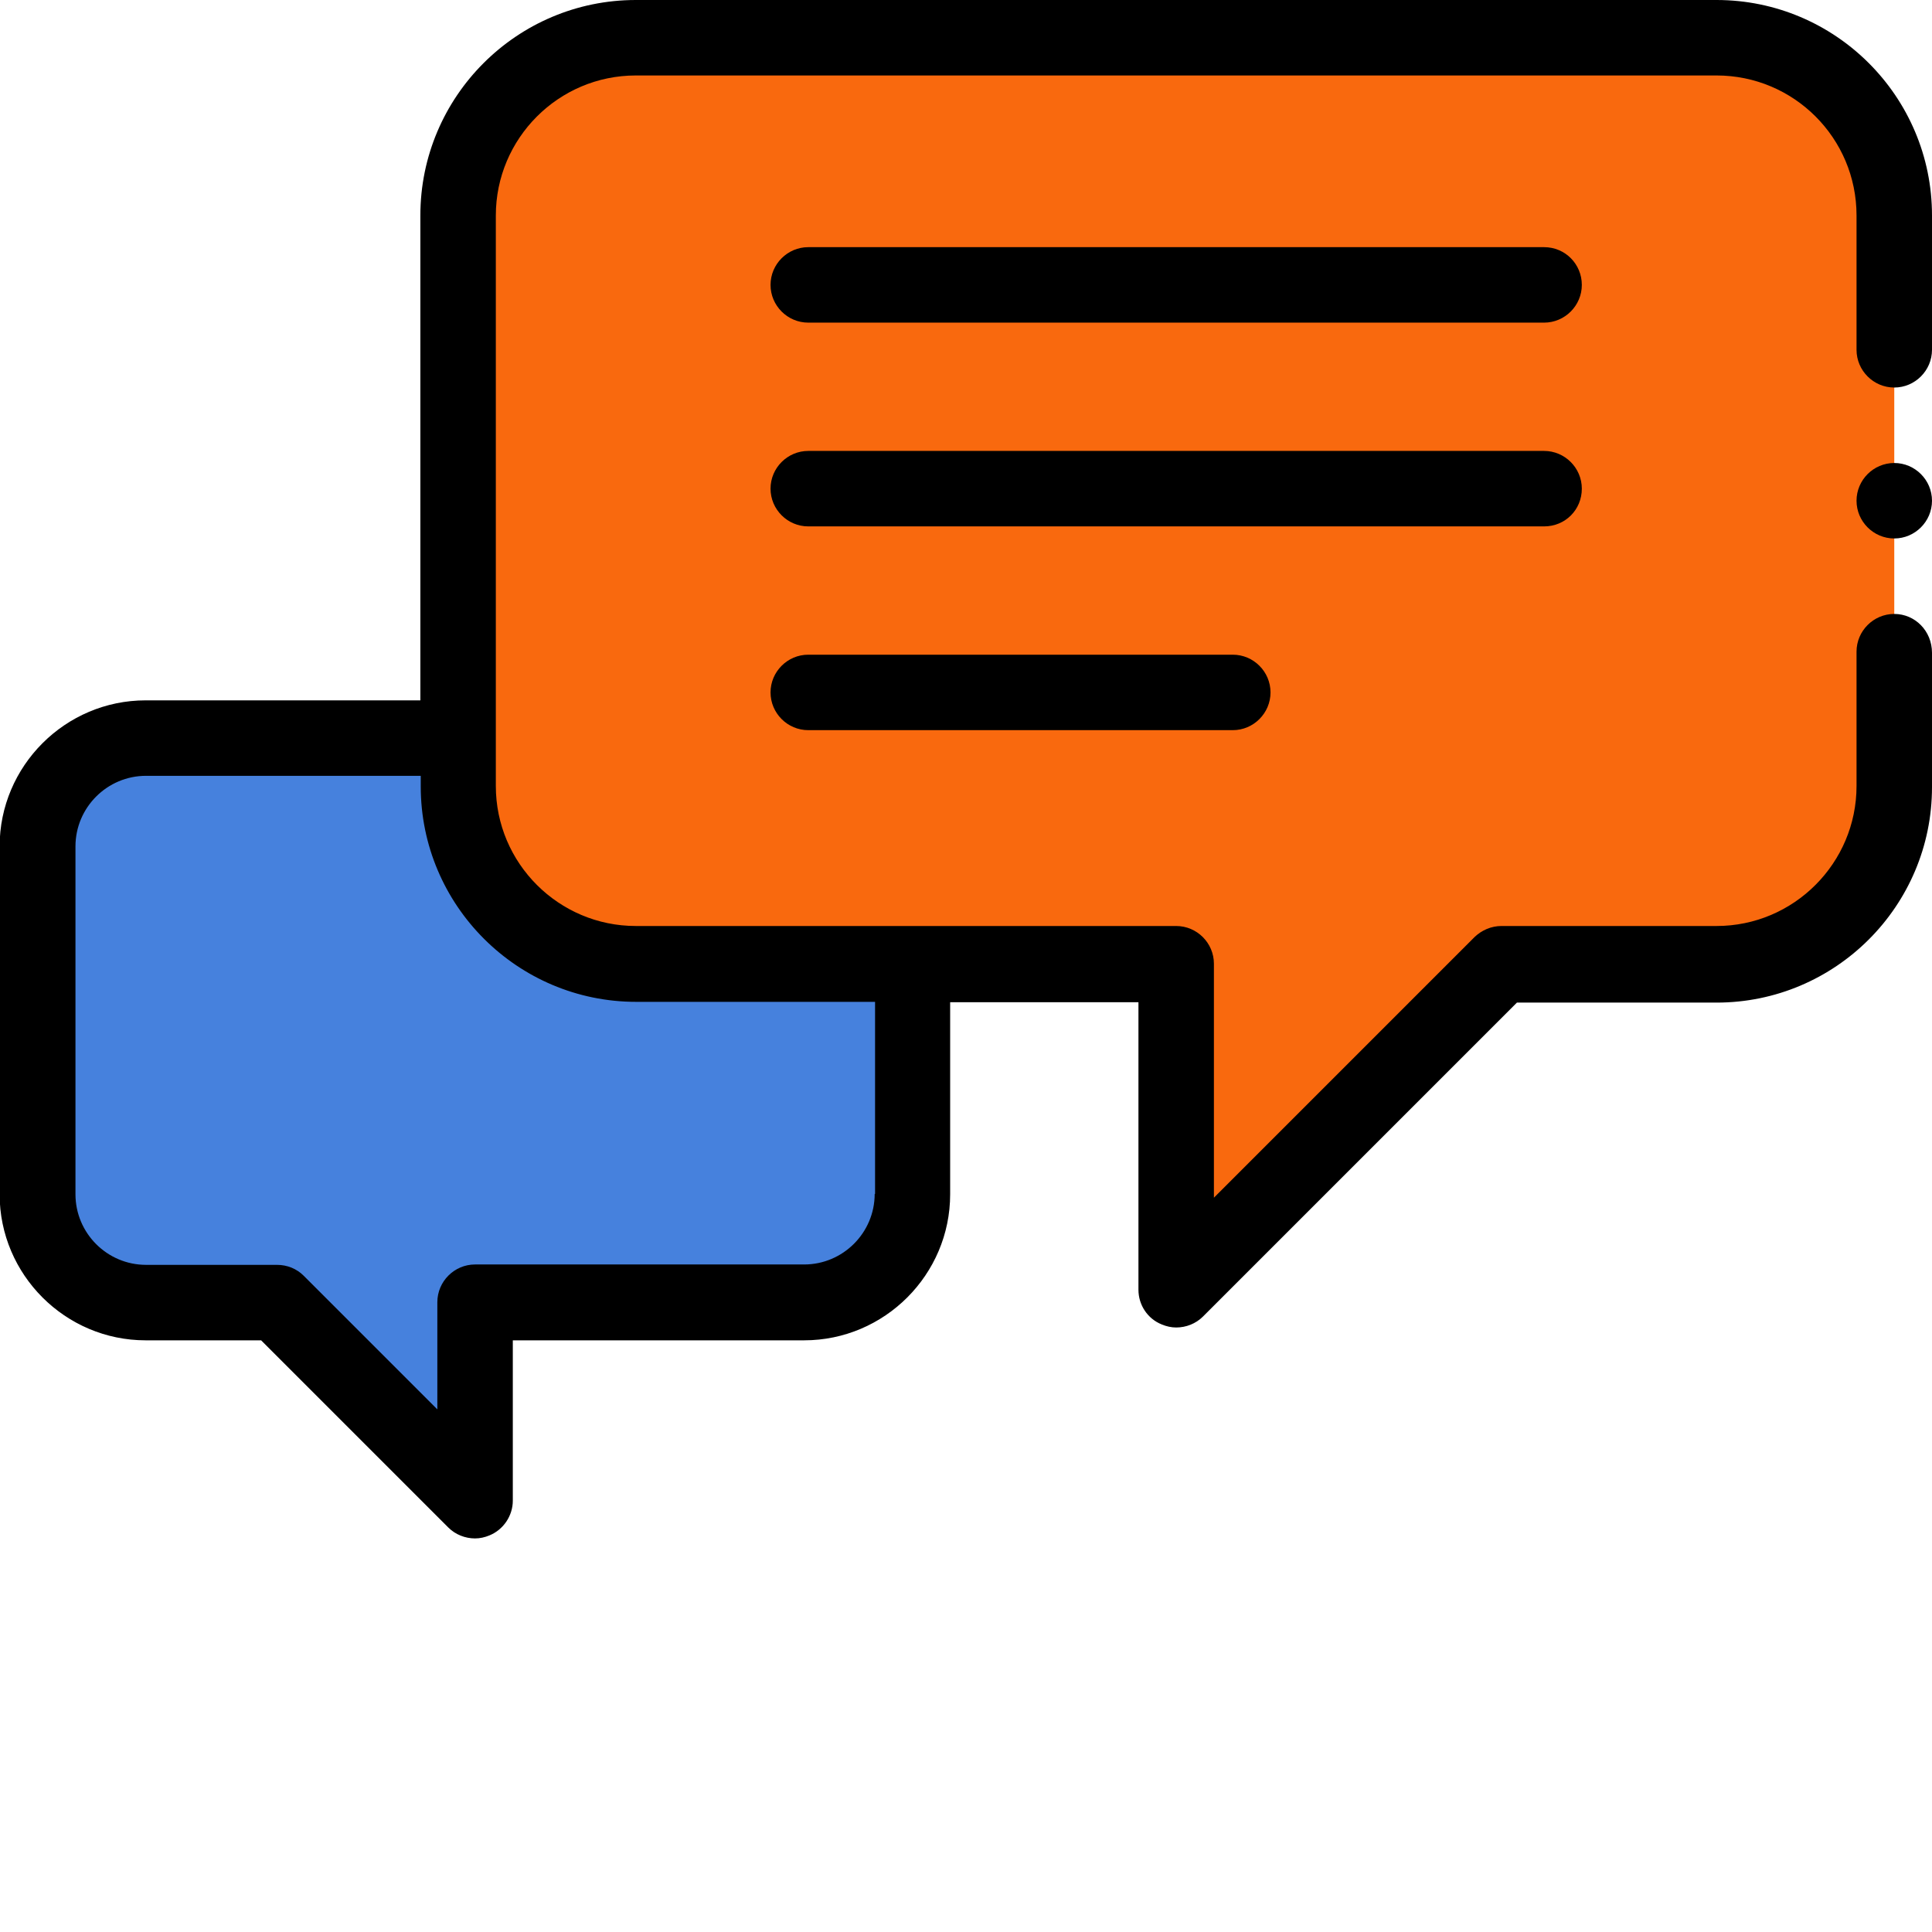
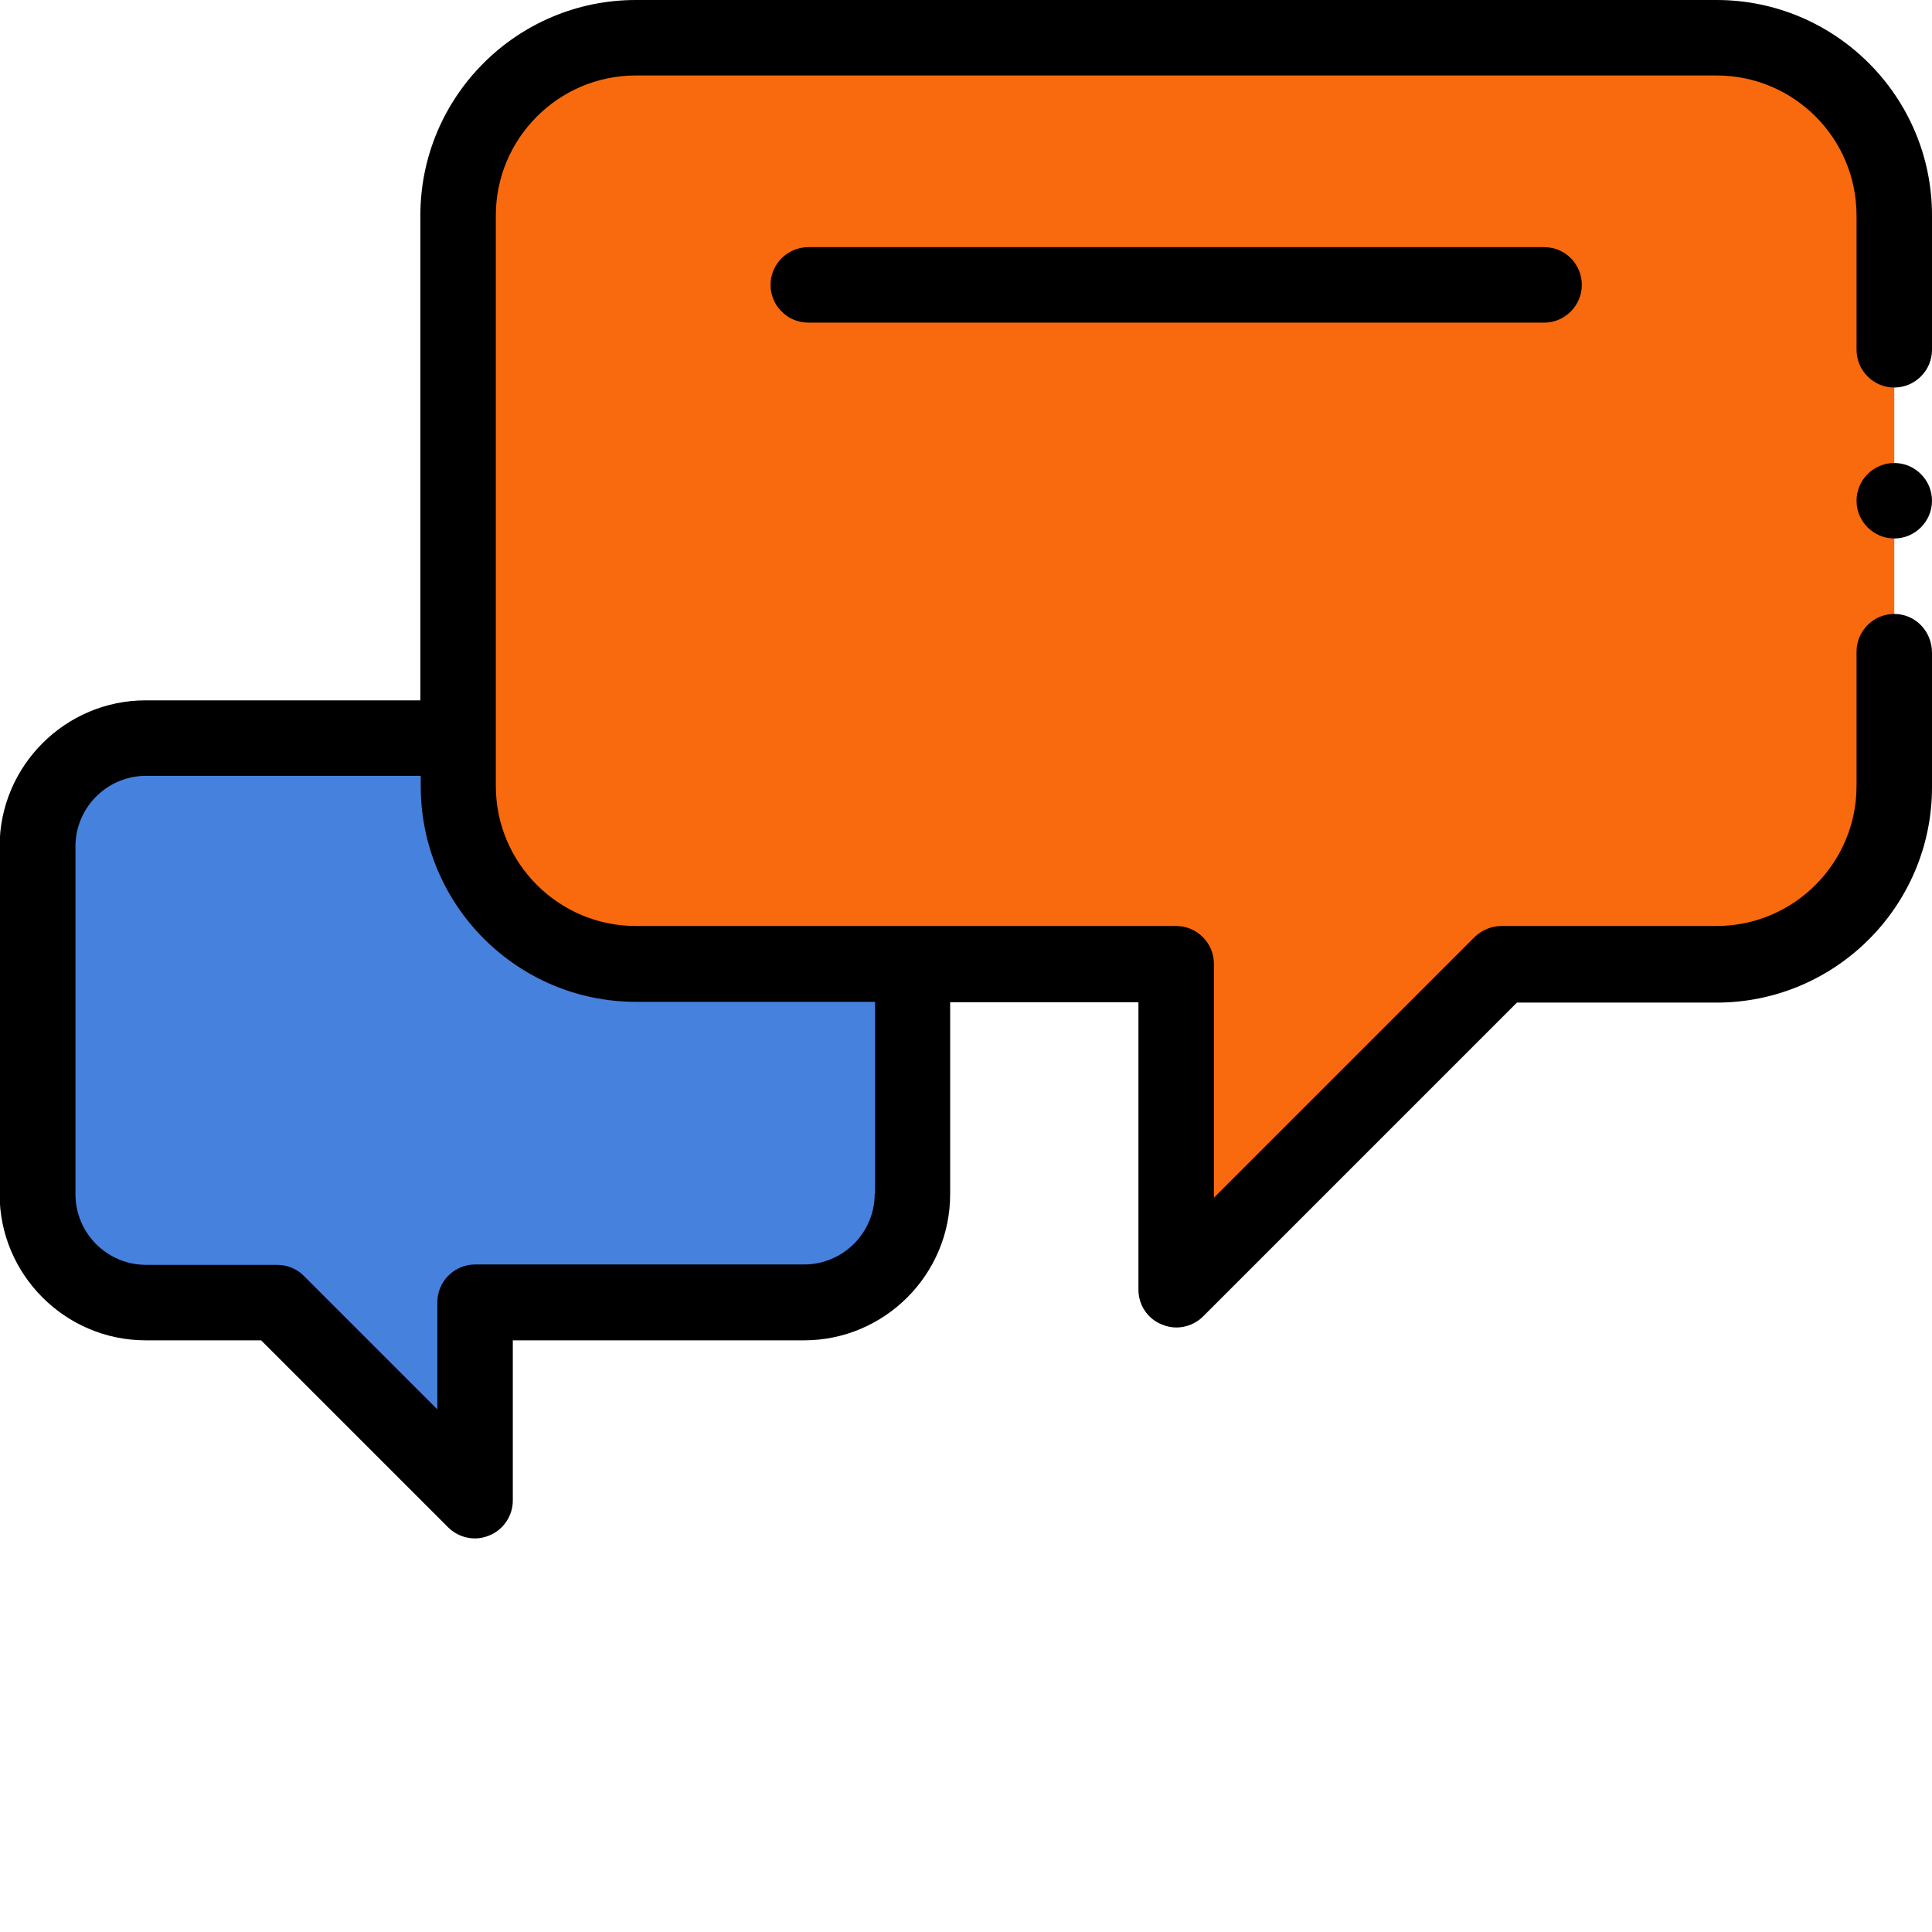
<svg xmlns="http://www.w3.org/2000/svg" id="Слой_1" x="0px" y="0px" viewBox="-493 245 512 512" xml:space="preserve">
-   <path fill="#4681DD" d="M-279.9,440.6h-174.4c-15.8,0-28.7,12.9-28.7,28.7v92.2c0,15.8,12.9,28.7,28.7,28.7h34.7l52.5,52.5v-52.5 h87.2c15.8,0,28.7-12.9,28.7-28.7v-92.2C-251.2,453.5-264.1,440.6-279.9,440.6z" />
+   <path fill="#4681DD" d="M-279.9,440.6h-174.4c-15.8,0-28.7,12.9-28.7,28.7v92.2c0,15.8,12.9,28.7,28.7,28.7h34.7l52.5,52.5v-52.5 h87.2c15.8,0,28.7-12.9,28.7-28.7C-251.2,453.5-264.1,440.6-279.9,440.6z" />
  <path fill="#F9690E" d="M-324.4,255h286.4C-12.2,255,9,276.2,9,302.1v151.3c0,25.9-21.2,47.1-47.1,47.1h-57l-86.2,86.2v-86.2h-143.2 c-25.9,0-47.1-21.2-47.1-47.1V302.1C-371.5,276.2-350.3,255-324.4,255z" />
  <path d="M9,407.7c-5.5,0-10,4.5-10,10v35.6c0,20.4-16.6,37.1-37.1,37.1h-57c-2.7,0-5.2,1.1-7.1,2.9l-69.1,69.1v-62 c0-5.5-4.5-10-10-10h-143.2c-20.4,0-37.1-16.6-37.1-37.1V302.1c0-20.4,16.6-37.1,37.1-37.1h286.4C-17.6,265-1,281.6-1,302.1v35.6 c0,5.5,4.5,10,10,10c5.5,0,10-4.5,10-10v-35.6C19,270.6-6.6,245-38.1,245h-286.4c-31.5,0-57.1,25.6-57.1,57.1v128.5h-72.8 c-21.3,0-38.7,17.4-38.7,38.7v92.2c0,21.3,17.4,38.7,38.7,38.7h30.6l49.6,49.6c1.9,1.9,4.5,2.9,7.1,2.9c1.3,0,2.6-0.3,3.8-0.8 c3.7-1.5,6.2-5.2,6.2-9.2v-42.5h77.2c21.3,0,38.7-17.4,38.7-38.7v-50.9h49.9v76.2c0,4,2.4,7.7,6.2,9.2c1.2,0.5,2.5,0.8,3.8,0.8 c2.6,0,5.2-1,7.1-2.9l83.2-83.2h52.9c31.5,0,57.1-25.6,57.1-57.1v-35.6C19,412.2,14.5,407.7,9,407.7z M-261.2,561.4 c0,10.3-8.4,18.7-18.7,18.7h-87.2c-5.5,0-10,4.5-10,10v28.4l-35.4-35.4c-1.9-1.9-4.4-2.9-7.1-2.9h-34.7c-10.3,0-18.7-8.4-18.7-18.7 v-92.2c0-10.3,8.4-18.7,18.7-18.7h72.8v2.8c0,31.5,25.6,57.1,57.1,57.1h63.3V561.4z" />
  <path d="M-83.8,310.5h-195c-5.5,0-10,4.5-10,10s4.5,10,10,10h195c5.5,0,10-4.5,10-10S-78.2,310.5-83.8,310.5z" />
-   <path d="M-73.8,374.5c0-5.5-4.5-10-10-10h-195c-5.5,0-10,4.5-10,10s4.5,10,10,10h195C-78.2,384.5-73.8,380.1-73.8,374.5z" />
-   <path d="M-278.8,418.5c-5.5,0-10,4.5-10,10s4.5,10,10,10h112.5c5.5,0,10-4.5,10-10s-4.5-10-10-10H-278.8z" />
  <path d="M9,367.7c-5.5,0-10,4.5-10,10s4.5,10,10,10s10-4.5,10-10S14.5,367.7,9,367.7z" />
</svg>